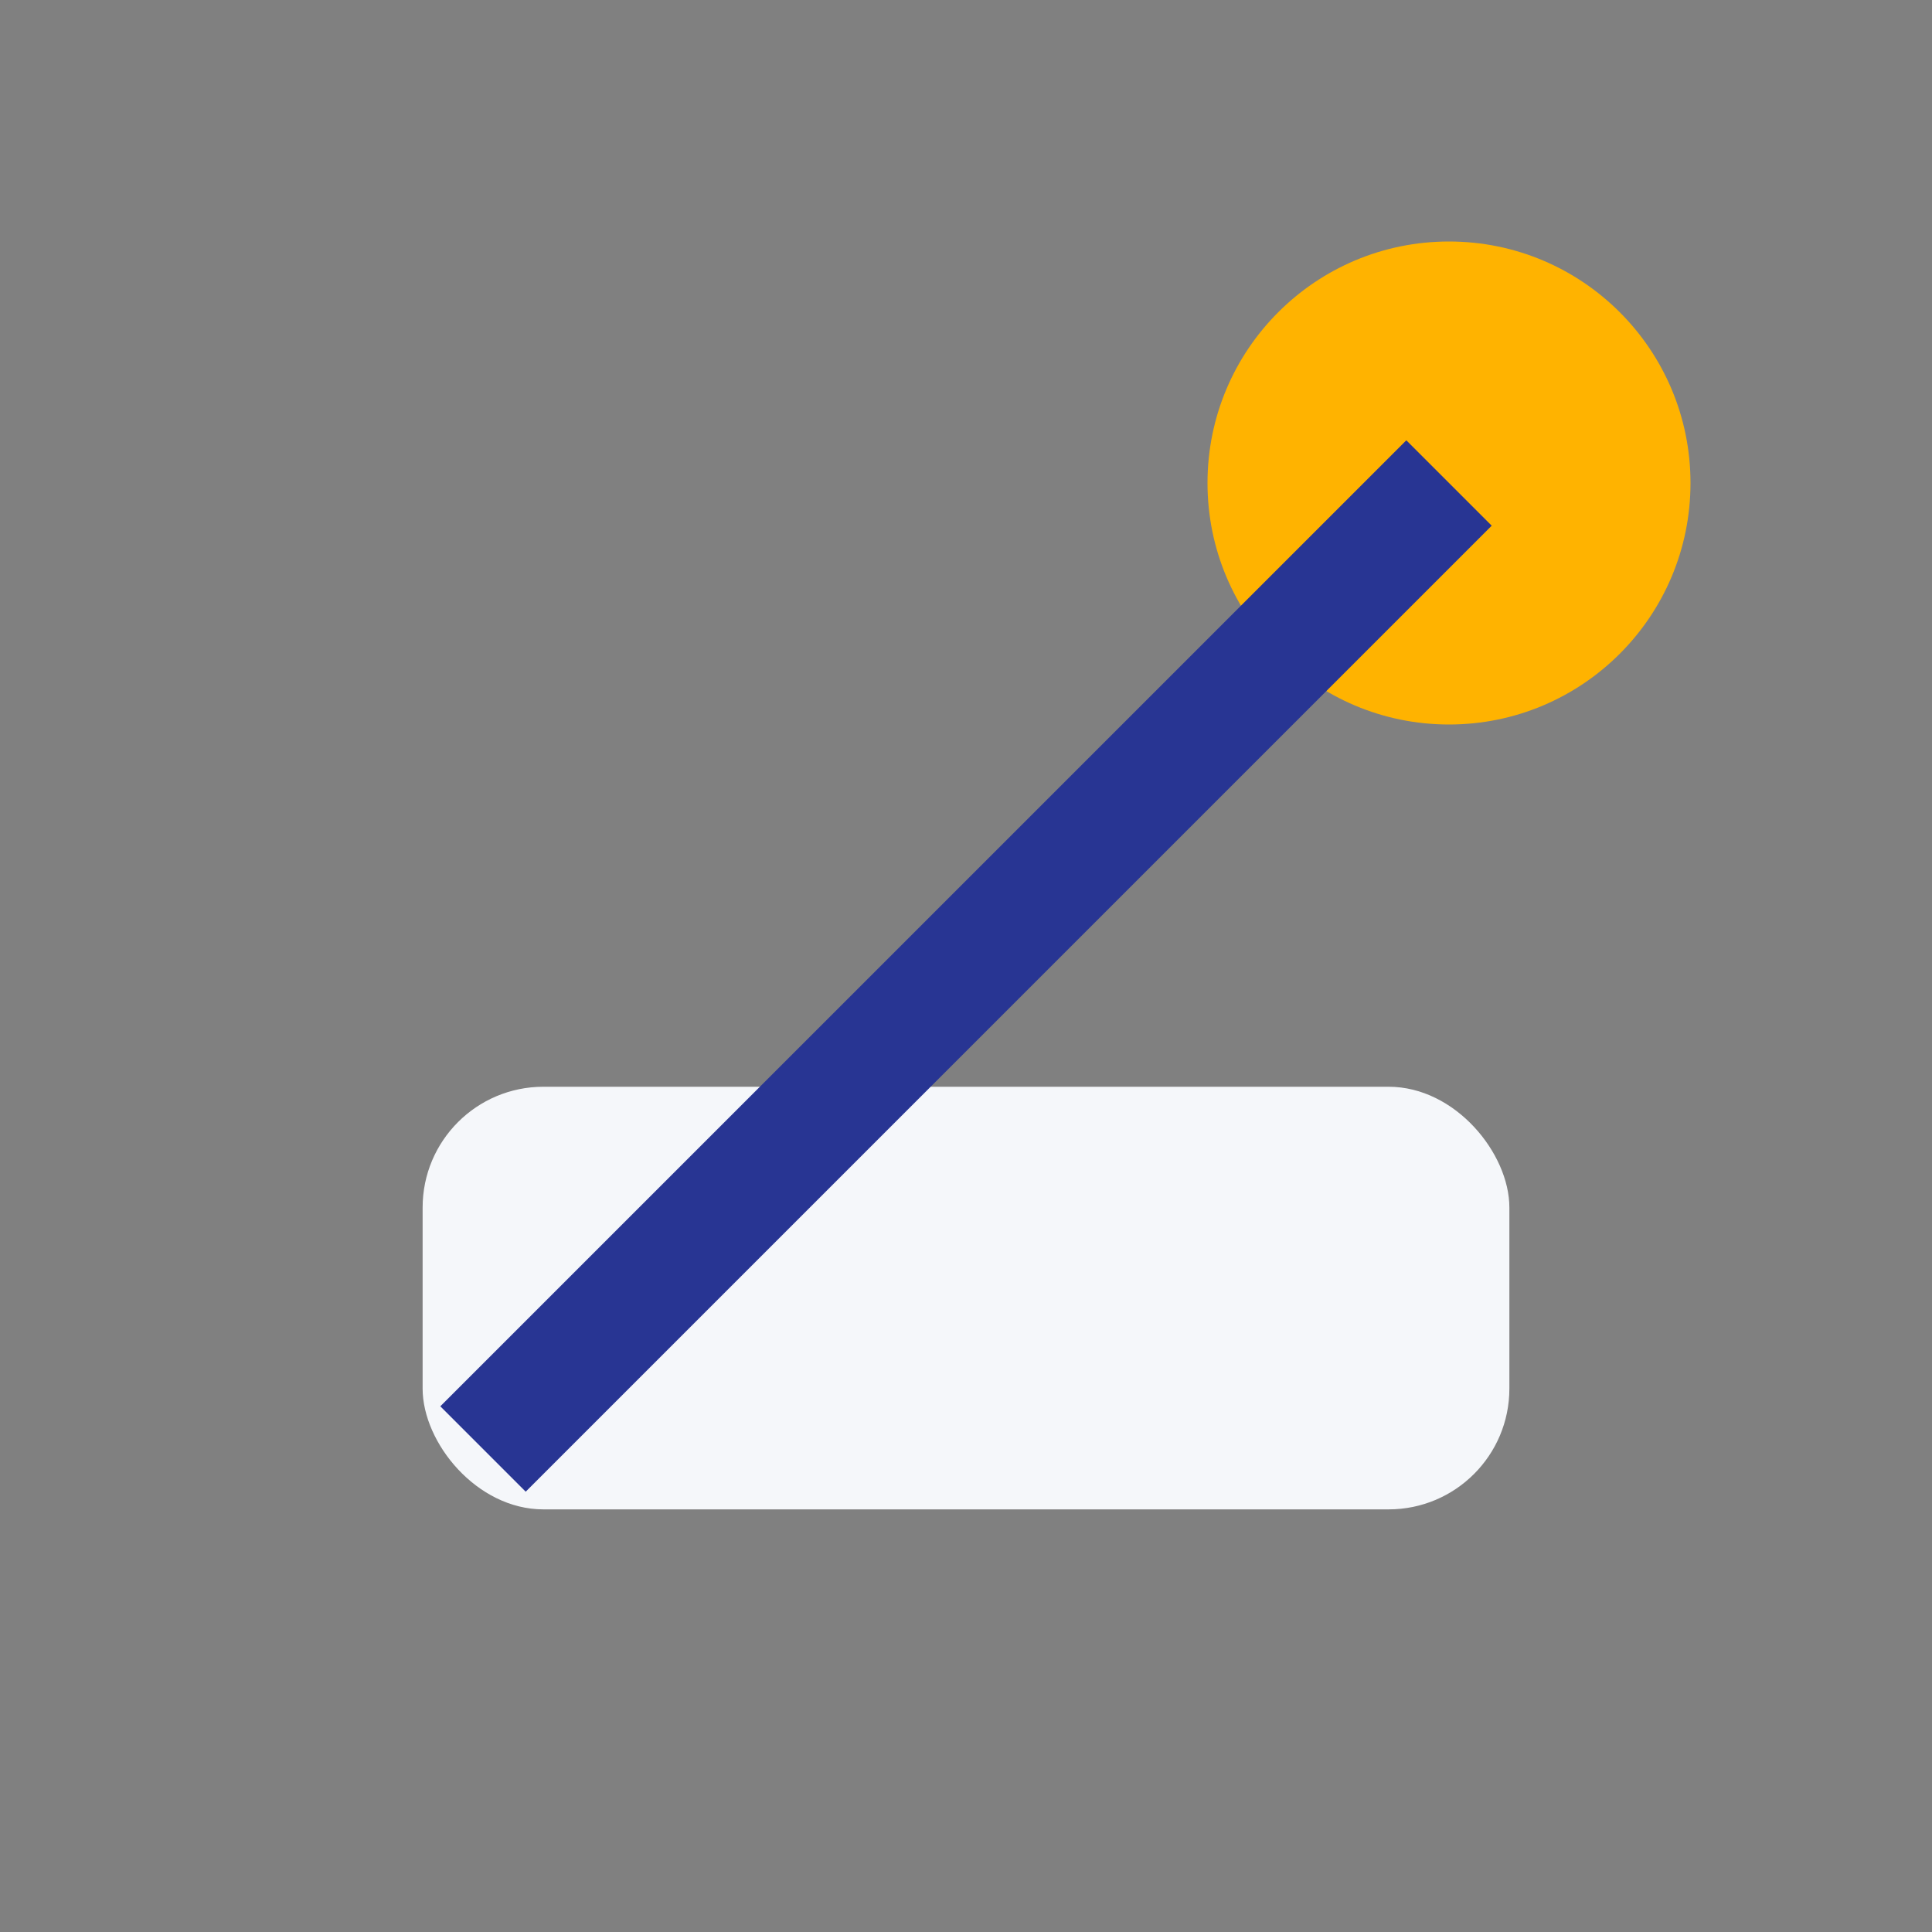
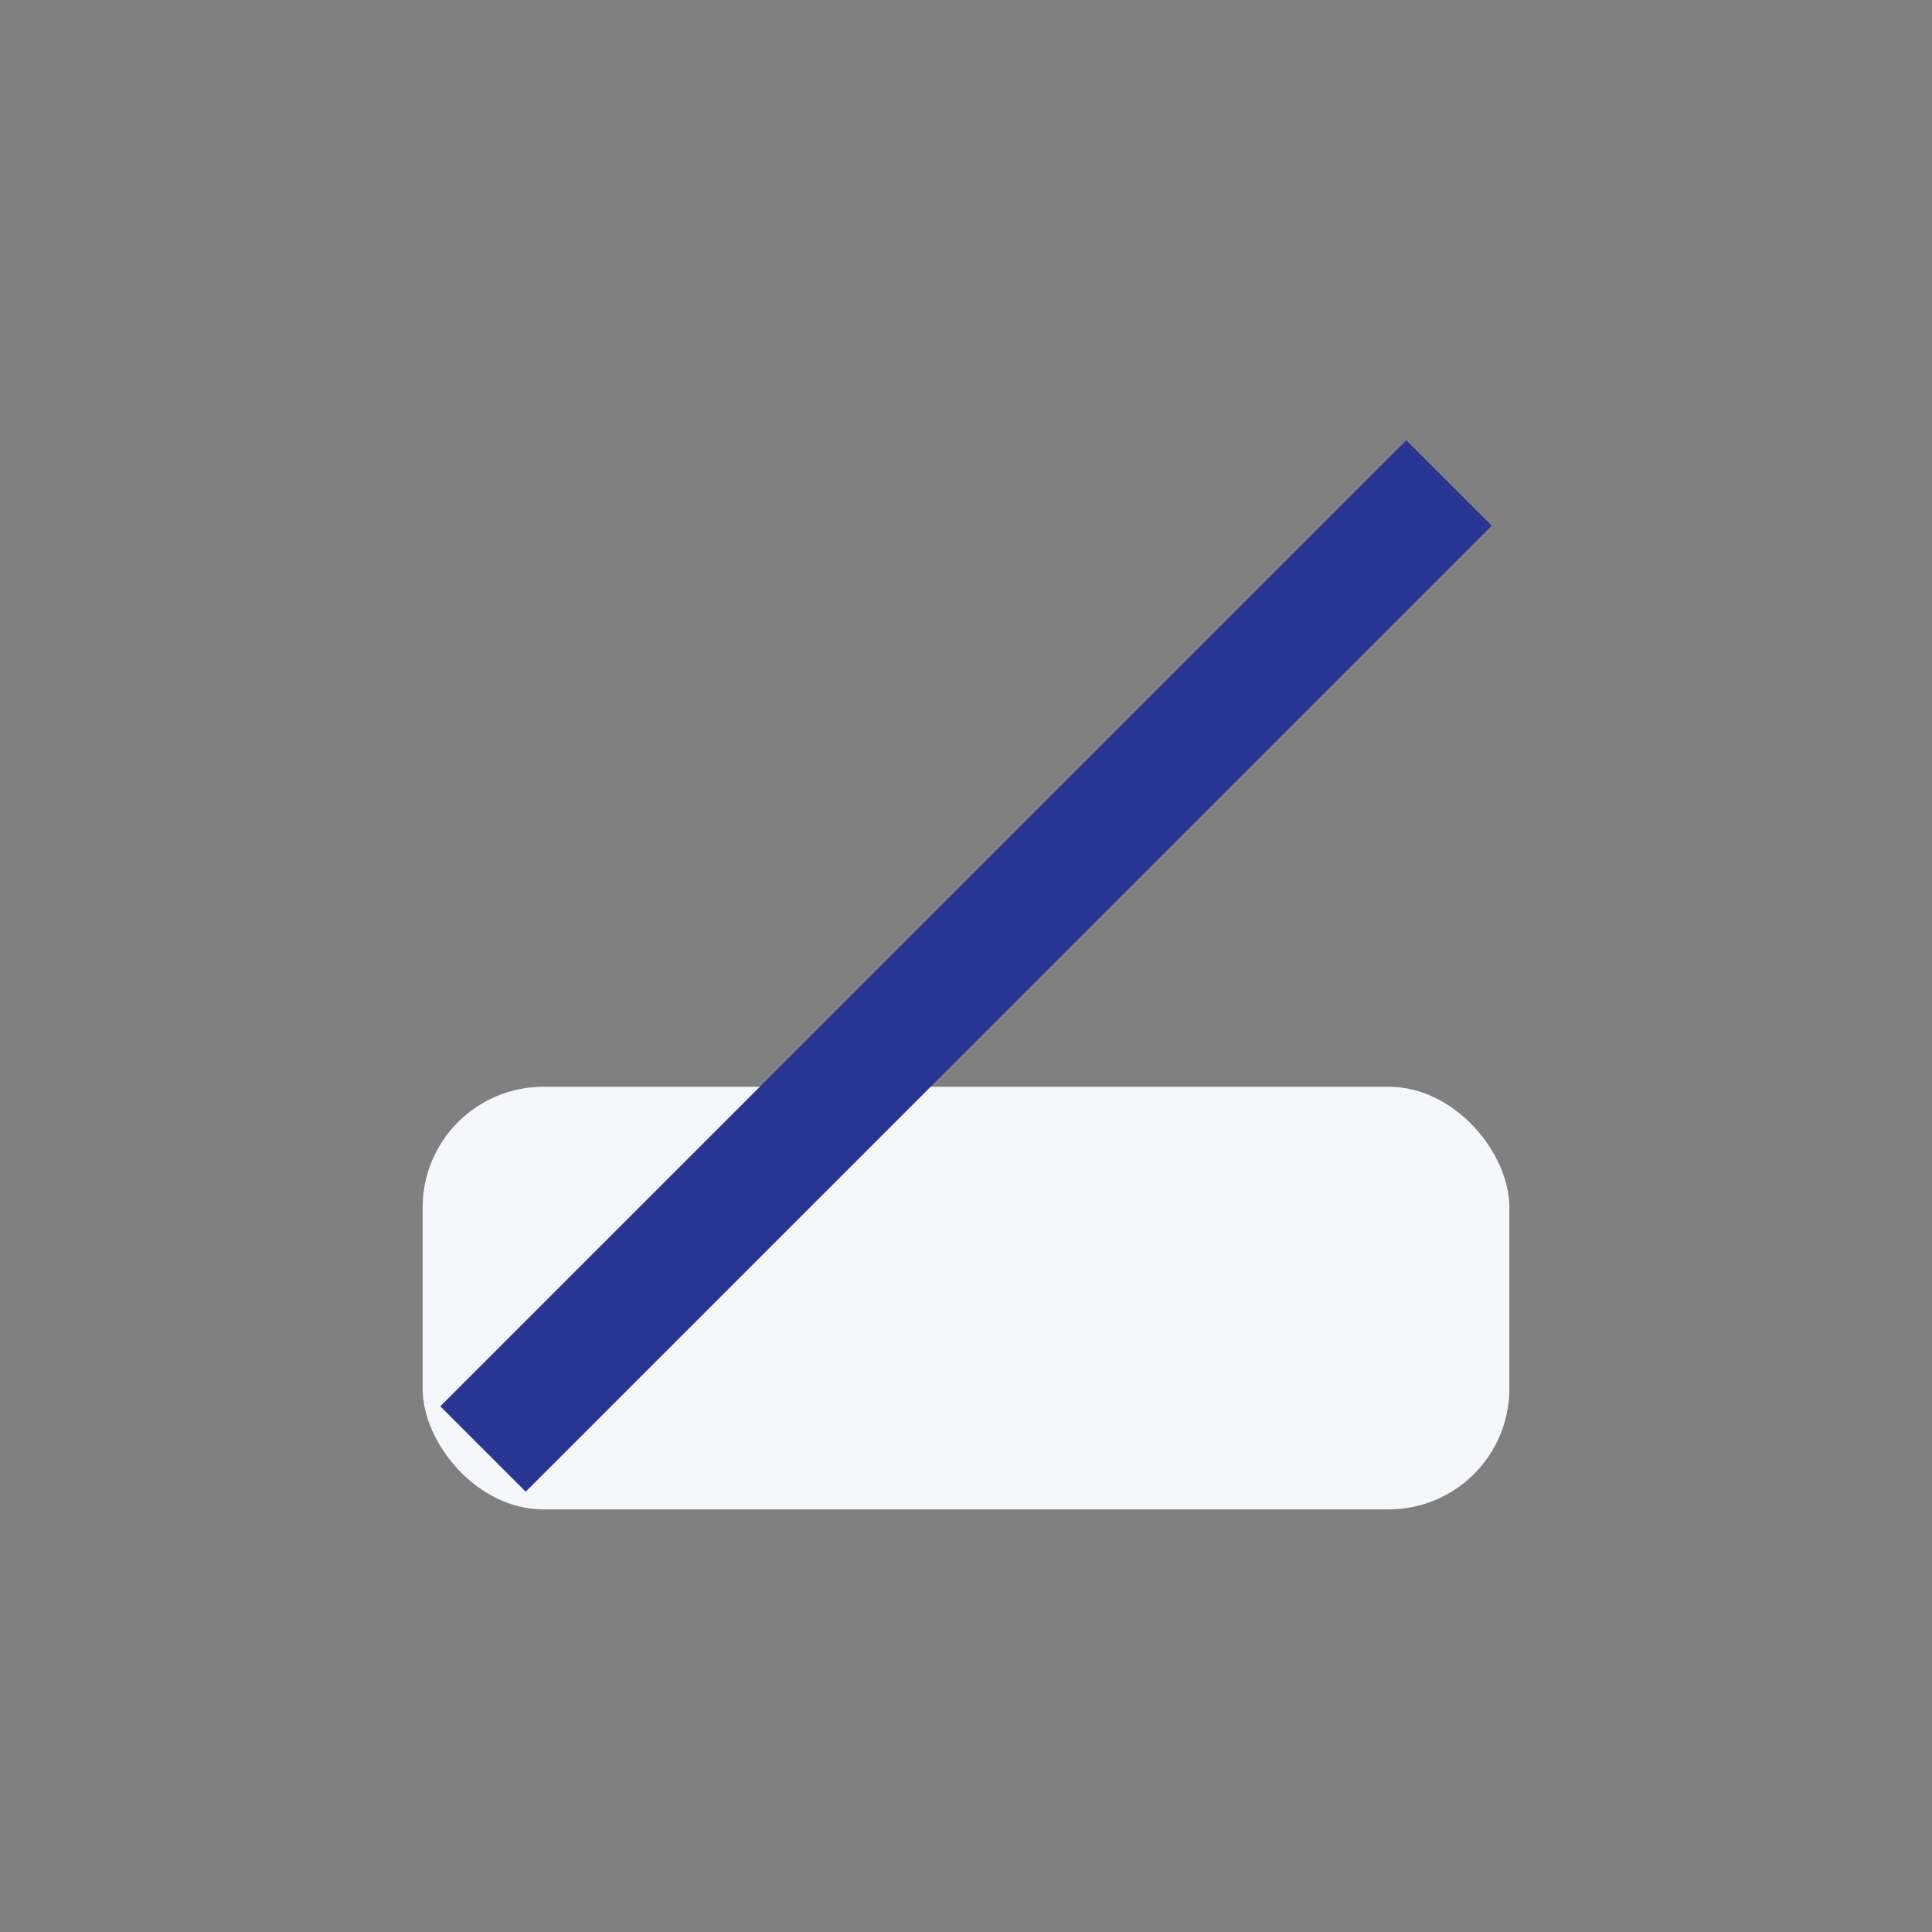
<svg xmlns="http://www.w3.org/2000/svg" width="32" height="32" viewBox="0 0 32 32">
  <rect x="0" y="0" width="32" height="32" fill="#808080" stroke="none" />
-   <circle cx="24" cy="8" r="4" fill="#FFB300" />
  <rect x="7" y="18" width="18" height="7" rx="2" fill="#F5F7FA" />
  <path d="M8 24l16-16" stroke="#283593" stroke-width="2" />
</svg>